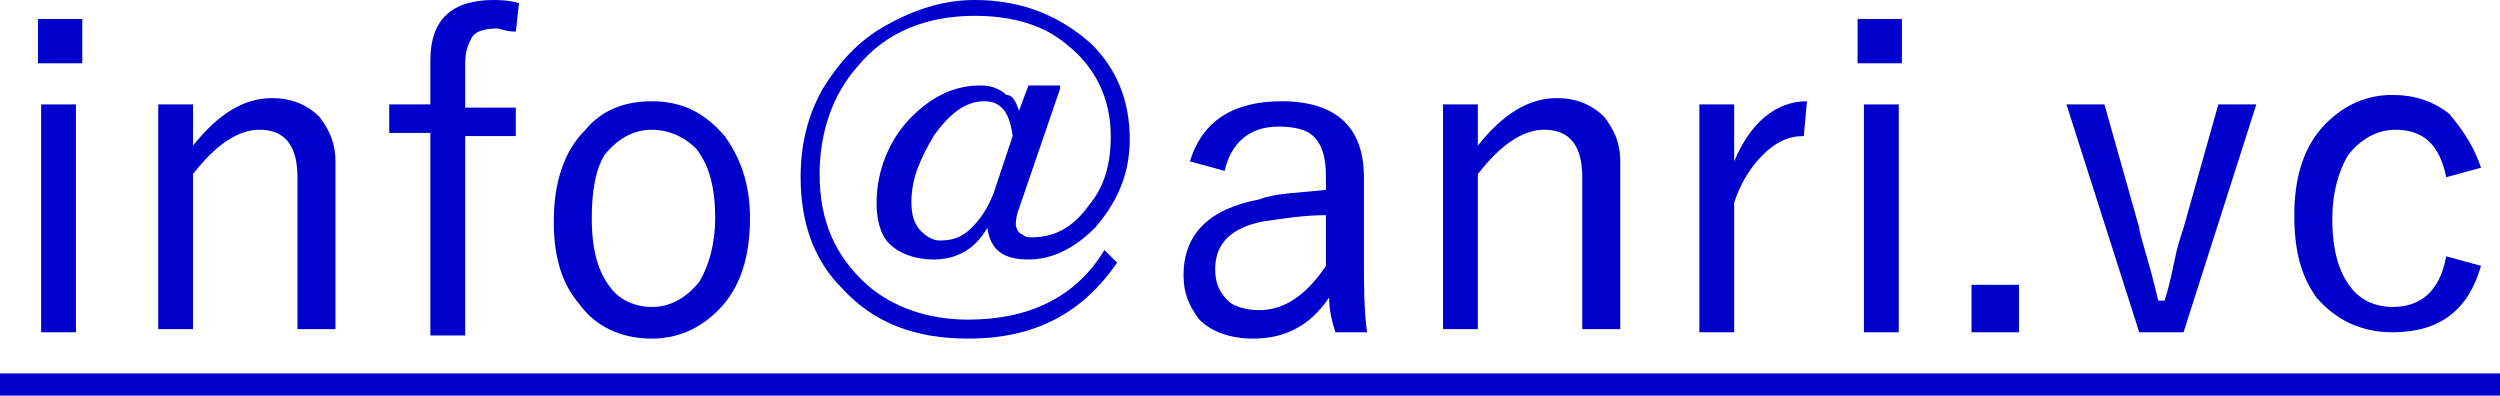
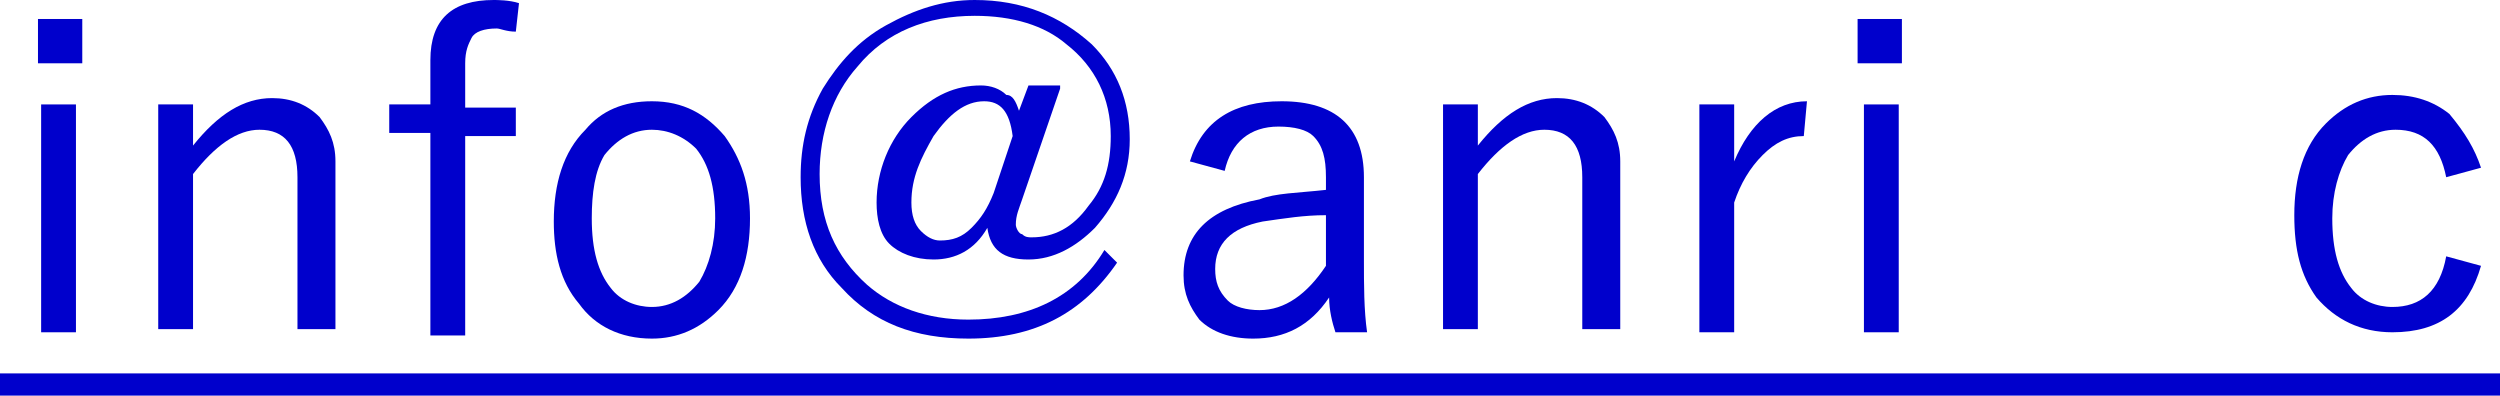
<svg xmlns="http://www.w3.org/2000/svg" version="1.1" id="レイヤー_1" x="0px" y="0px" width="79px" height="12.5px" viewBox="0 0 79 12.5" style="enable-background:new 0 0 79 12.5;" xml:space="preserve">
  <style type="text/css">
	.st0{fill:#0000CC;}
</style>
  <g>
    <path class="st0" d="M2.6,0.6V2H1.2V0.6H2.6z M2.4,3.3v7.2H1.3V3.3H2.4z" />
    <path class="st0" d="M6.1,3.3v1.3c0.8-1,1.6-1.5,2.5-1.5c0.6,0,1.1,0.2,1.5,0.6c0.3,0.4,0.5,0.8,0.5,1.4v5.3H9.4V5.6   c0-1-0.4-1.5-1.2-1.5c-0.7,0-1.4,0.5-2.1,1.4v4.9H5V3.3H6.1z" />
    <path class="st0" d="M16.4,0.1l-0.1,0.9c-0.3,0-0.5-0.1-0.6-0.1c-0.4,0-0.7,0.1-0.8,0.3c-0.1,0.2-0.2,0.4-0.2,0.8v1.4h1.6v0.9h-1.6   v6.3h-1.1V4.2h-1.3V3.3h1.3V1.9c0-1.3,0.7-1.9,2-1.9C15.7,0,16.1,0,16.4,0.1z" />
    <path class="st0" d="M20.6,3.2c1,0,1.7,0.4,2.3,1.1c0.5,0.7,0.8,1.5,0.8,2.6c0,1.2-0.3,2.2-1,2.9c-0.6,0.6-1.3,0.9-2.1,0.9   c-1,0-1.8-0.4-2.3-1.1C17.7,8.9,17.5,8,17.5,7c0-1.2,0.3-2.2,1-2.9C19,3.5,19.7,3.2,20.6,3.2z M20.6,4.1c-0.6,0-1.1,0.3-1.5,0.8   c-0.3,0.5-0.4,1.2-0.4,2c0,1,0.2,1.7,0.6,2.2c0.3,0.4,0.8,0.6,1.3,0.6c0.6,0,1.1-0.3,1.5-0.8c0.3-0.5,0.5-1.2,0.5-2   c0-1-0.2-1.7-0.6-2.2C21.6,4.3,21.1,4.1,20.6,4.1z" />
    <path class="st0" d="M33.5,2.8l-1.2,3.5c-0.1,0.3-0.2,0.5-0.2,0.8c0,0.1,0.1,0.3,0.2,0.3c0.1,0.1,0.2,0.1,0.3,0.1   c0.7,0,1.3-0.3,1.8-1c0.5-0.6,0.7-1.3,0.7-2.2c0-1.2-0.5-2.2-1.4-2.9C33,0.8,32,0.5,30.8,0.5c-1.5,0-2.8,0.5-3.7,1.6   c-0.8,0.9-1.2,2.1-1.2,3.4c0,1.5,0.5,2.6,1.5,3.5c0.8,0.7,1.9,1.1,3.2,1.1c1.9,0,3.4-0.7,4.3-2.2l0.4,0.4c-1.1,1.6-2.6,2.4-4.7,2.4   c-1.7,0-3-0.5-4-1.6c-0.9-0.9-1.3-2.1-1.3-3.5c0-1,0.2-1.9,0.7-2.8c0.5-0.8,1.1-1.5,2-2C28.9,0.3,29.8,0,30.8,0   c1.5,0,2.7,0.5,3.7,1.4c0.8,0.8,1.2,1.8,1.2,3c0,1.1-0.4,2-1.1,2.8c-0.6,0.6-1.3,1-2.1,1c-0.8,0-1.2-0.3-1.3-1c-0.4,0.7-1,1-1.7,1   c-0.6,0-1.1-0.2-1.4-0.5c-0.3-0.3-0.4-0.8-0.4-1.3c0-1,0.4-2,1.1-2.7c0.7-0.7,1.4-1,2.2-1c0.3,0,0.6,0.1,0.8,0.3   C32,3,32.1,3.2,32.2,3.5l0.3-0.8H33.5z M32,4.3c-0.1-0.8-0.4-1.1-0.9-1.1c-0.6,0-1.1,0.4-1.6,1.1c-0.4,0.7-0.7,1.3-0.7,2.1   c0,0.4,0.1,0.7,0.3,0.9c0.2,0.2,0.4,0.3,0.6,0.3c0.4,0,0.7-0.1,1-0.4c0.3-0.3,0.5-0.6,0.7-1.1L32,4.3z" />
    <path class="st0" d="M37.6,5.1C38,3.8,39,3.2,40.5,3.2c1.7,0,2.6,0.8,2.6,2.4v2.6c0,0.8,0,1.6,0.1,2.3h-1C42.1,10.2,42,9.8,42,9.4   c-0.6,0.9-1.4,1.3-2.4,1.3c-0.7,0-1.3-0.2-1.7-0.6c-0.3-0.4-0.5-0.8-0.5-1.4c0-1.3,0.8-2.1,2.4-2.4C40.3,6.1,41,6.1,41.9,6V5.6   c0-0.6-0.1-1-0.4-1.3C41.3,4.1,40.9,4,40.4,4c-0.9,0-1.5,0.5-1.7,1.4L37.6,5.1z M41.9,6.8c-0.7,0-1.3,0.1-2,0.2   c-1,0.2-1.5,0.7-1.5,1.5c0,0.4,0.1,0.7,0.4,1c0.2,0.2,0.6,0.3,1,0.3c0.8,0,1.5-0.5,2.1-1.4V6.8z" />
    <path class="st0" d="M46.7,3.3v1.3c0.8-1,1.6-1.5,2.5-1.5c0.6,0,1.1,0.2,1.5,0.6c0.3,0.4,0.5,0.8,0.5,1.4v5.3H50V5.6   c0-1-0.4-1.5-1.2-1.5c-0.7,0-1.4,0.5-2.1,1.4v4.9h-1.1V3.3H46.7z" />
    <path class="st0" d="M57.1,3.2L57,4.3c-0.5,0-0.9,0.2-1.3,0.6c-0.4,0.4-0.7,0.9-0.9,1.5v4.1h-1.1V3.3h1.1v1.8   C55.3,3.9,56.1,3.2,57.1,3.2z" />
    <path class="st0" d="M60.1,0.6V2h-1.4V0.6H60.1z M60,3.3v7.2h-1.1V3.3H60z" />
-     <path class="st0" d="M63.8,9v1.5h-1.5V9H63.8z" />
-     <path class="st0" d="M71.3,3.3L69,10.5h-1.4l-2.3-7.2h1.2l1.1,3.9c0,0.2,0.3,1,0.6,2.3h0.2c0.1-0.3,0.2-0.7,0.3-1.2   c0.1-0.5,0.2-0.8,0.3-1.1l1.1-3.9H71.3z" />
    <path class="st0" d="M78.4,5.3l-1.1,0.3c-0.2-1-0.7-1.5-1.6-1.5c-0.6,0-1.1,0.3-1.5,0.8c-0.3,0.5-0.5,1.2-0.5,2   c0,1,0.2,1.7,0.6,2.2c0.3,0.4,0.8,0.6,1.3,0.6c0.9,0,1.5-0.5,1.7-1.6l1.1,0.3c-0.4,1.4-1.3,2.1-2.8,2.1c-1,0-1.8-0.4-2.4-1.1   c-0.5-0.7-0.7-1.5-0.7-2.6c0-1.2,0.3-2.2,1-2.9c0.6-0.6,1.3-0.9,2.1-0.9c0.7,0,1.3,0.2,1.8,0.6C77.9,4.2,78.2,4.7,78.4,5.3z" />
    <path class="st0" d="M0,12.5v-0.7h79v0.7H0z" />
  </g>
</svg>